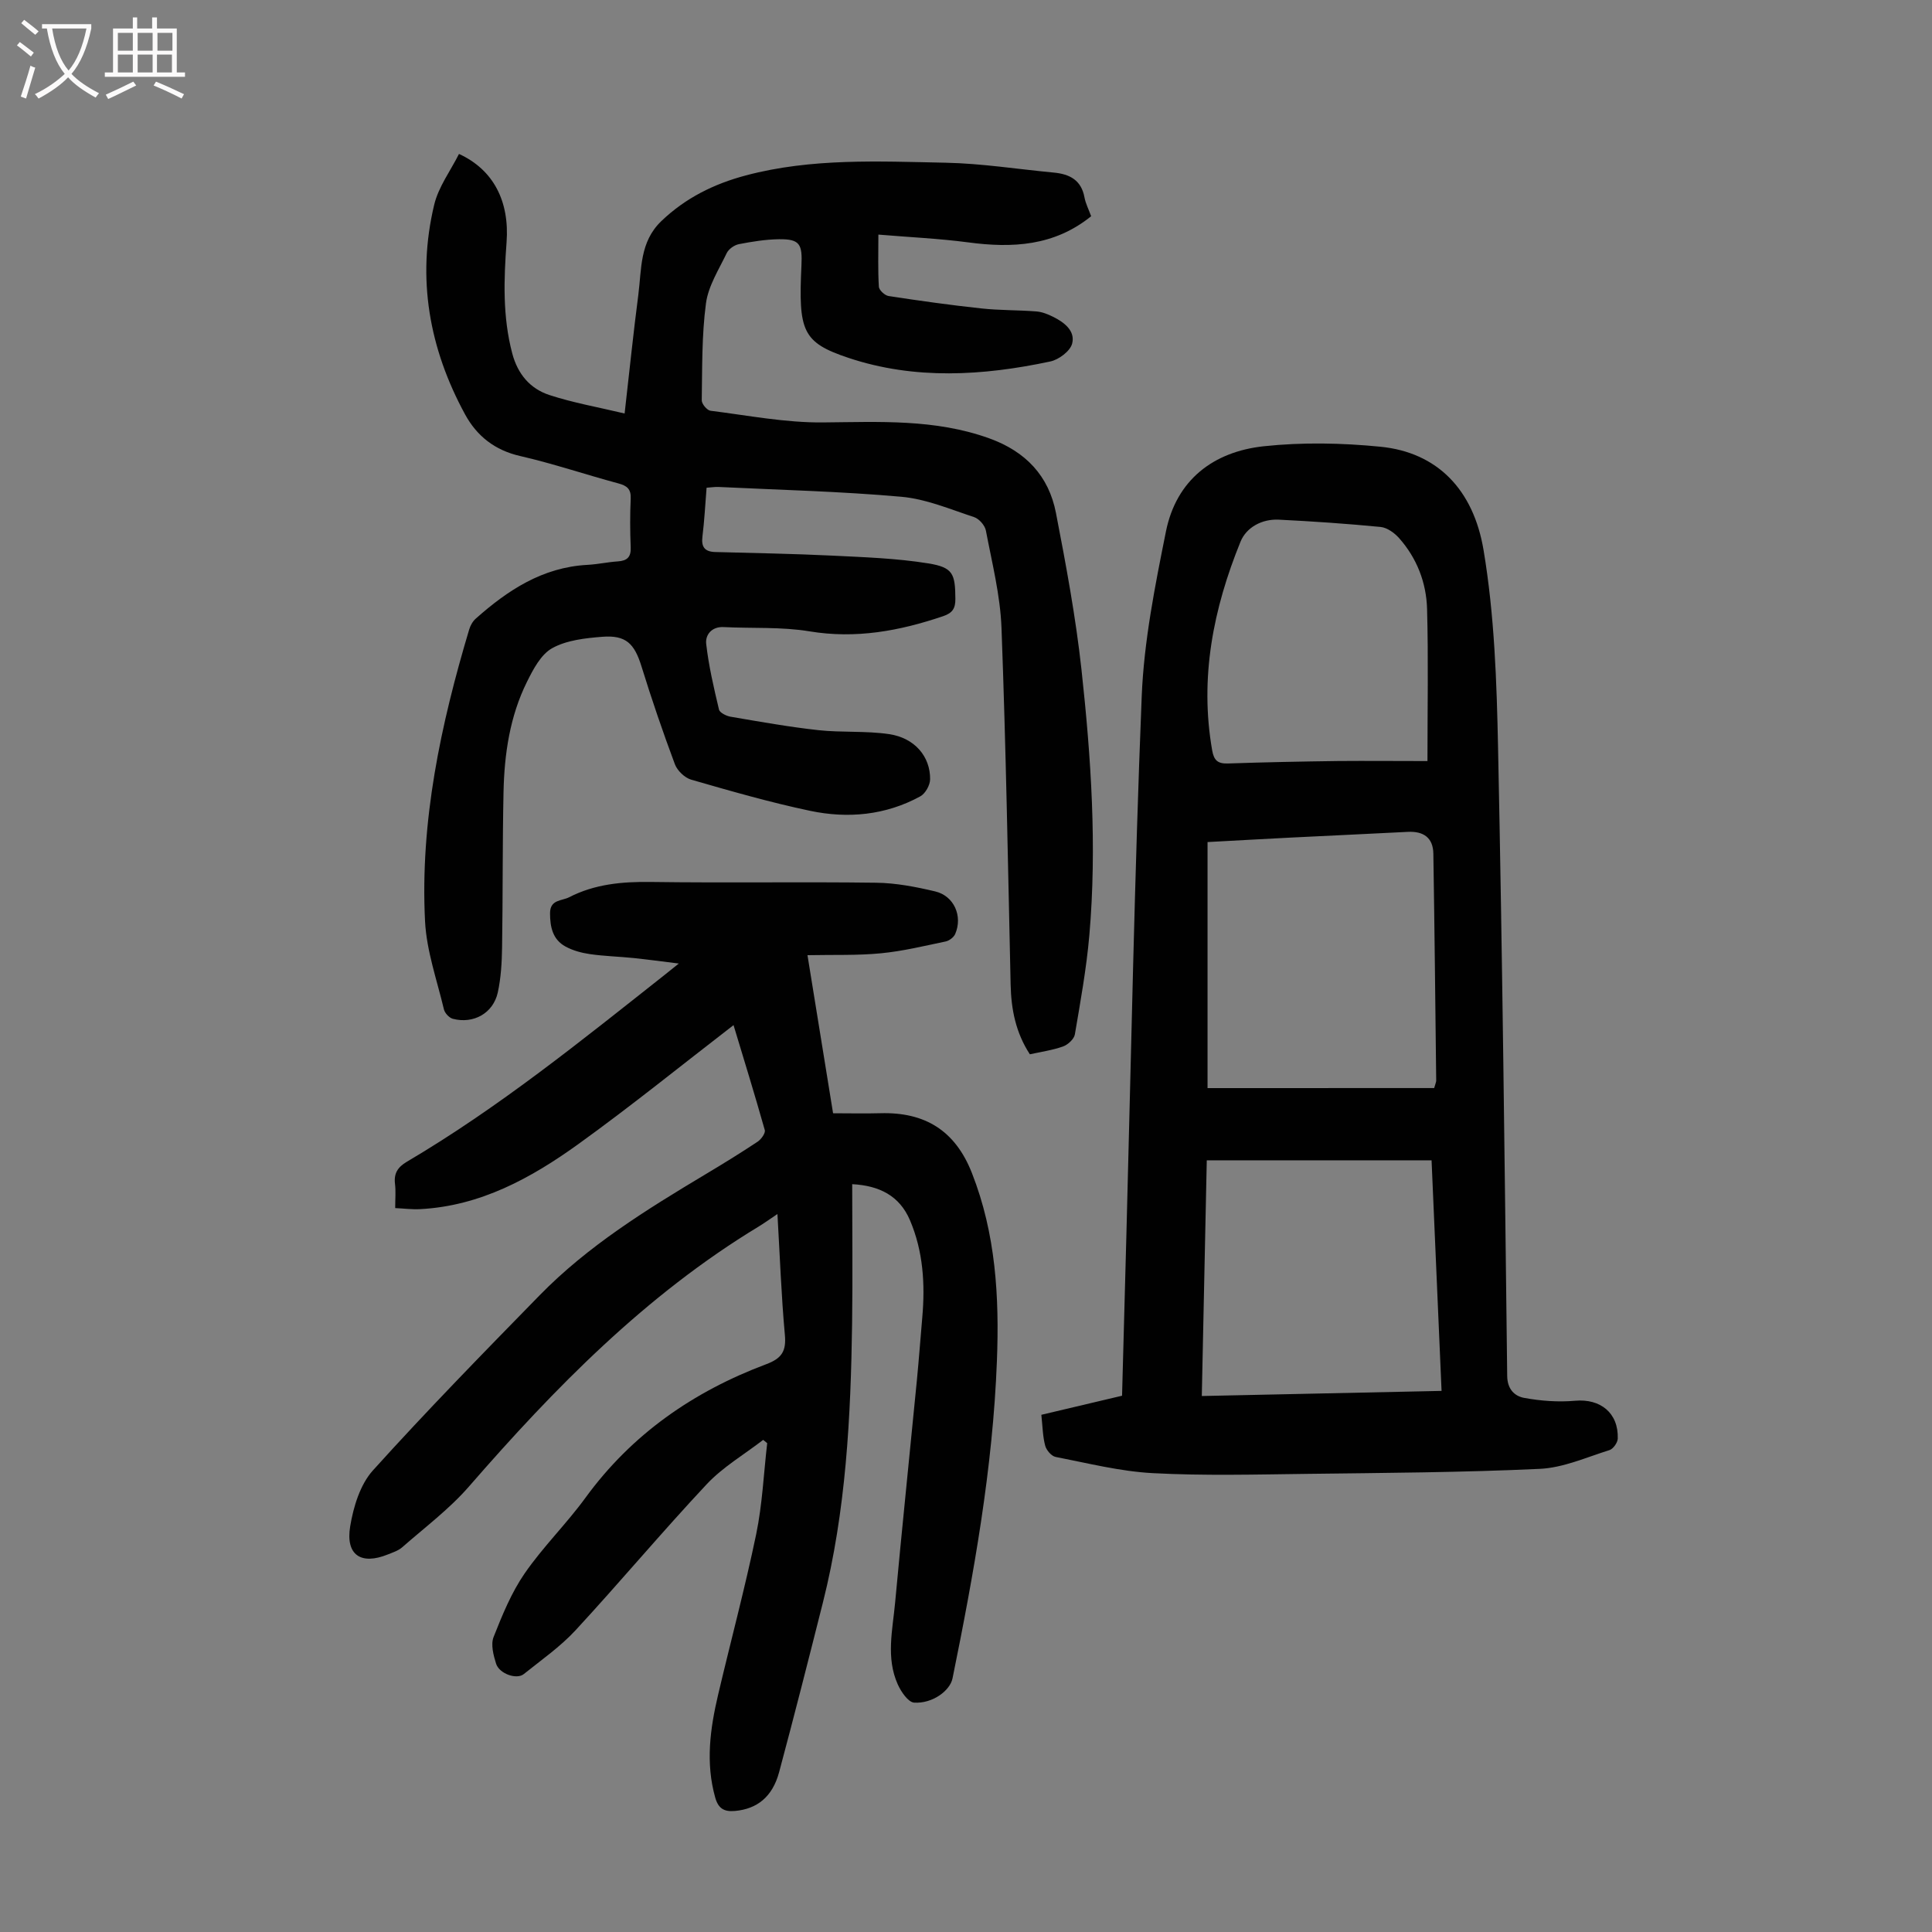
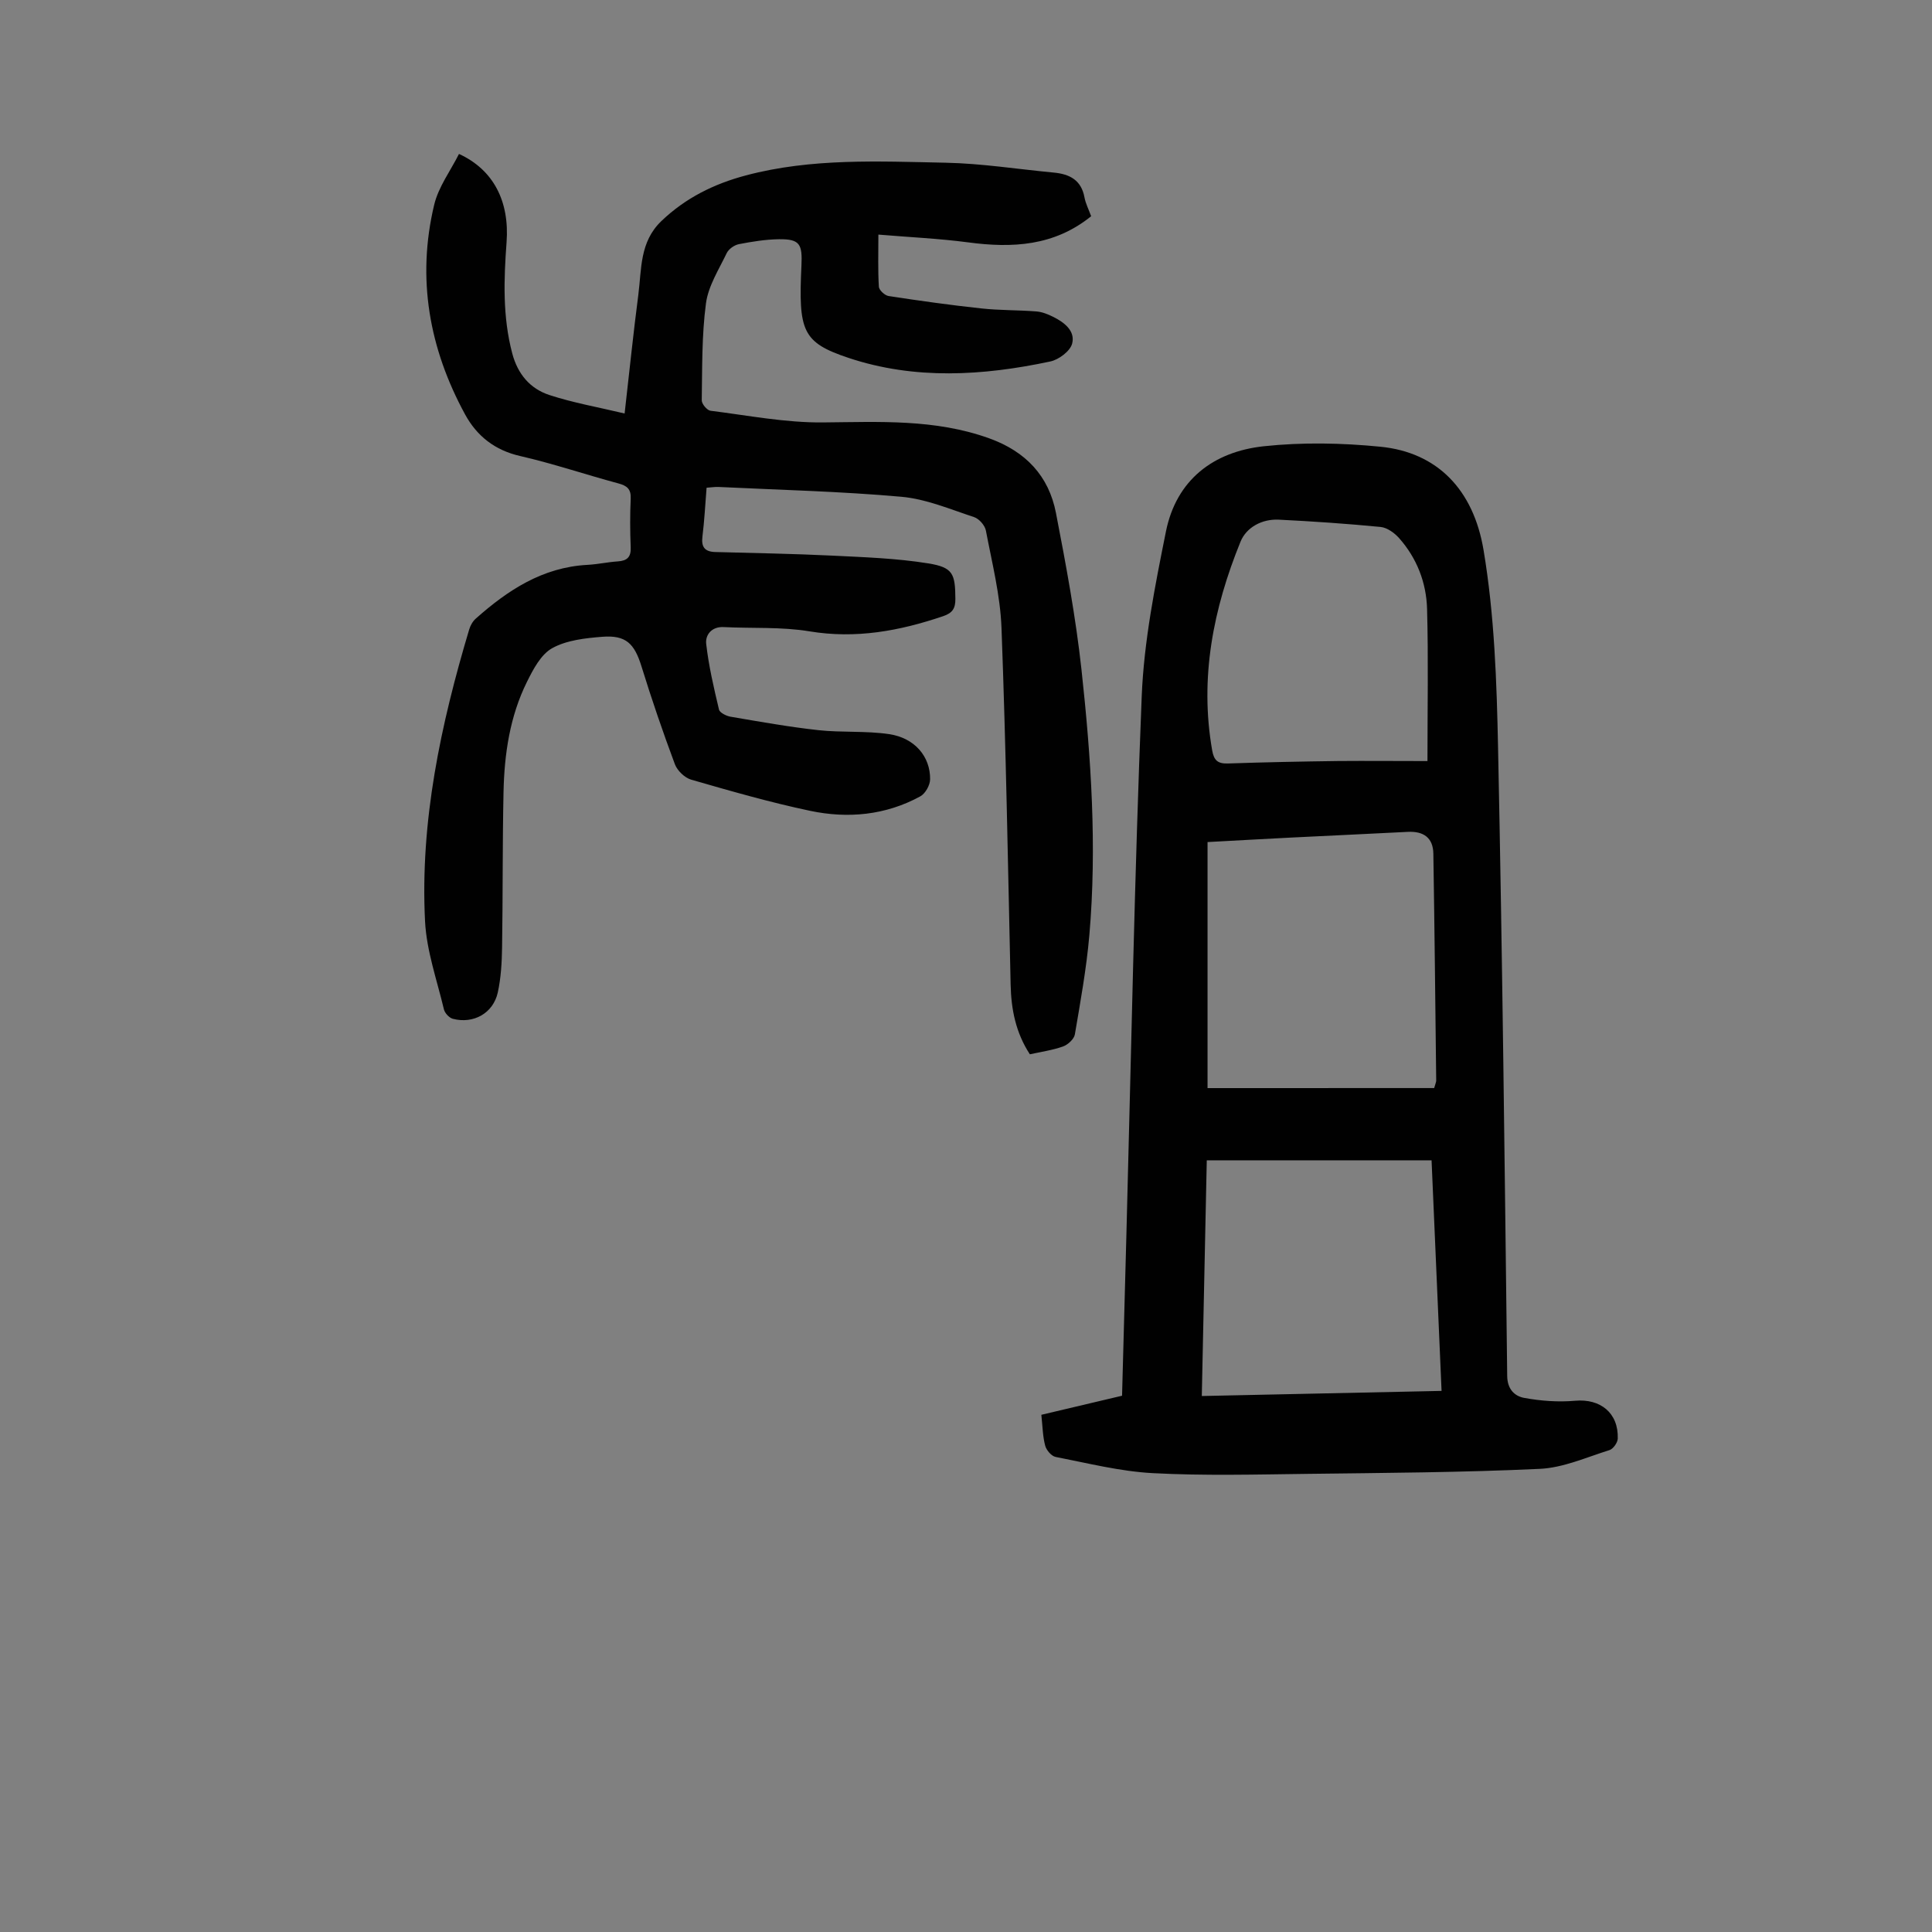
<svg xmlns="http://www.w3.org/2000/svg" enable-background="new 0 0 400 400" viewBox="0 0 400 400">
  <rect x="0" y="0" width="400" height="400" fill="#808080" stroke="none" />
  <g fill="#010101">
    <path d="m213.22 218.28c-2.92-4.48-3.87-9.3-3.98-14.42-.55-24.61-.97-49.24-1.89-73.84-.25-6.76-1.96-13.47-3.23-20.16-.2-1.08-1.41-2.46-2.45-2.8-4.96-1.63-9.95-3.76-15.06-4.21-12.57-1.12-25.22-1.42-37.84-2.03-.76-.04-1.52.1-2.48.16-.28 3.49-.45 6.82-.86 10.13-.27 2.18.52 3.12 2.65 3.18 8.04.22 16.08.35 24.11.74 6.68.33 13.4.55 19.98 1.61 5.17.83 5.59 2.17 5.63 7.34.02 2.01-.62 2.95-2.55 3.6-9.01 3.05-18.04 4.73-27.67 3.13-5.8-.96-11.83-.58-17.75-.88-2.53-.13-3.83 1.66-3.62 3.48.52 4.58 1.58 9.1 2.65 13.6.16.66 1.52 1.33 2.41 1.48 6.04 1.03 12.07 2.11 18.15 2.78 4.87.53 9.87.11 14.7.83 5.26.79 8.5 4.64 8.45 9.34-.01 1.22-.99 2.97-2.04 3.54-7.18 3.92-14.99 4.64-22.82 2.99-8.29-1.75-16.46-4.1-24.61-6.45-1.34-.39-2.87-1.86-3.37-3.19-2.5-6.69-4.81-13.45-6.92-20.27-1.46-4.71-3.21-6.51-8.13-6.12-3.52.28-7.36.7-10.34 2.35-2.34 1.29-3.95 4.38-5.24 6.98-3.54 7.14-4.68 14.91-4.85 22.79-.23 10.74-.13 21.49-.3 32.23-.05 3.11-.23 6.28-.89 9.3-.95 4.29-5.03 6.56-9.31 5.44-.75-.2-1.66-1.18-1.84-1.95-1.44-6.06-3.6-12.12-3.91-18.26-1.04-20.68 3.25-40.69 9.14-60.39.24-.81.72-1.68 1.35-2.24 6.64-5.9 13.84-10.64 23.1-11.14 2.12-.11 4.22-.58 6.33-.72 1.93-.13 2.75-.9 2.66-2.93-.14-3.35-.15-6.72 0-10.07.09-2-.78-2.67-2.57-3.15-6.8-1.83-13.49-4.1-20.34-5.67-5.26-1.2-8.96-4.17-11.38-8.61-7.43-13.64-10.04-28.16-6.4-43.39.89-3.73 3.4-7.07 5.14-10.54 7.19 3.3 10.47 9.87 9.85 18.27-.57 7.72-.84 15.39 1.17 23.01 1.13 4.29 3.69 7.32 7.68 8.63 4.91 1.61 10.05 2.51 15.59 3.83 1.01-8.89 1.82-16.75 2.84-24.59.69-5.33.25-10.92 4.77-15.25 5.02-4.81 10.91-7.7 17.48-9.45 13.62-3.62 27.55-2.91 41.4-2.63 7.47.15 14.91 1.34 22.36 2.04 3.28.31 5.7 1.54 6.36 5.14.24 1.29.88 2.51 1.38 3.9-7.65 6.18-16.31 6.63-25.46 5.41-6.05-.8-12.17-1.07-18.59-1.61 0 3.91-.11 7.37.1 10.8.04.7 1.23 1.8 2.02 1.92 6.39.98 12.8 1.88 19.23 2.57 3.77.41 7.58.32 11.36.62 1.19.09 2.4.58 3.48 1.12 2.31 1.14 4.62 2.93 3.92 5.56-.42 1.56-2.77 3.31-4.52 3.68-13.95 2.97-28.05 3.83-41.76-.74-9.64-3.21-10.39-5.6-9.76-19.12.2-4.37-.27-5.51-4.65-5.45-2.78.04-5.57.49-8.3 1.02-.95.19-2.11 1-2.52 1.85-1.63 3.4-3.82 6.81-4.3 10.42-.88 6.62-.76 13.37-.87 20.07-.01.74 1.1 2.06 1.81 2.15 7.74.97 15.51 2.49 23.26 2.42 11.66-.1 23.21-.76 34.47 3.3 7.54 2.72 12.32 7.78 13.8 15.47 2.08 10.74 4.09 21.54 5.28 32.41 1.99 18.25 3.22 36.59 1.63 54.96-.6 6.89-1.84 13.73-3 20.56-.17.97-1.44 2.14-2.45 2.5-2.19.78-4.53 1.1-6.87 1.62z" />
-     <path d="m151.87 212.24c-10.7 8.25-21.2 16.76-32.14 24.64-9.77 7.03-20.27 12.81-32.75 13.46-1.63.09-3.28-.13-5.16-.22 0-1.91.15-3.48-.04-5.01-.26-2.18.57-3.47 2.45-4.58 19.06-11.23 36.19-25.12 53.49-38.78.69-.55 1.38-1.11 2.82-2.26-3.64-.45-6.5-.84-9.38-1.14-3.01-.31-6.04-.38-9.02-.81-1.73-.25-3.54-.74-5.06-1.57-2.65-1.45-3.2-4.03-3.2-6.91.01-2.86 2.43-2.51 3.94-3.29 5.31-2.73 10.97-3.25 16.9-3.17 15.56.22 31.13-.05 46.69.16 4.09.05 8.22.85 12.22 1.8 3.91.93 5.73 5.14 4.13 8.82-.3.68-1.22 1.38-1.97 1.54-4.46.93-8.91 2.02-13.43 2.45-4.84.47-9.75.28-15.18.39 1.84 11.34 3.54 21.88 5.3 32.73 3.34 0 6.57.08 9.79-.01 9.2-.26 15.48 3.55 18.95 12.37 4.95 12.6 5.69 25.61 5.18 38.92-.85 22.23-4.77 44-9.19 65.72-.52 2.55-4.14 5.26-7.95 5.02-1.23-.08-2.71-2.26-3.39-3.78-2.47-5.5-1.07-11.25-.55-16.88 1.42-15.37 3.02-30.72 4.51-46.08.42-4.34.74-8.7 1.12-13.04.6-6.88.19-13.66-2.55-20.09-2.17-5.09-6.35-7.17-11.96-7.47 0 9.72.11 19.22-.02 28.72-.27 19.49-1.26 38.93-6.06 57.95-2.95 11.7-5.92 23.4-9.05 35.06-1.38 5.14-4.57 7.63-9.15 8.04-2.26.2-3.45-.51-4.09-2.8-2.01-7.17-1.05-14.21.6-21.23 2.61-11.1 5.57-22.11 7.89-33.27 1.28-6.18 1.55-12.56 2.28-18.85-.28-.23-.56-.45-.83-.68-3.93 3.03-8.34 5.61-11.69 9.18-9.26 9.88-17.96 20.28-27.15 30.23-3.16 3.42-7.08 6.15-10.74 9.09-1.48 1.18-5.06-.08-5.72-2.16-.55-1.75-1.13-3.97-.52-5.52 1.79-4.53 3.68-9.17 6.42-13.15 3.8-5.51 8.66-10.27 12.61-15.69 9.6-13.18 22.37-22 37.43-27.65 3.2-1.2 4.16-2.69 3.85-6.06-.74-8.11-1.03-16.27-1.54-25.03-1.57 1.05-2.7 1.87-3.9 2.6-23.38 14.17-42.19 33.37-59.96 53.81-4.06 4.67-9.14 8.47-13.83 12.59-.81.71-1.95 1.07-2.99 1.49-5.53 2.23-8.76.13-7.78-5.82.67-4.05 2.06-8.65 4.71-11.59 11.17-12.38 22.84-24.31 34.49-36.23 10.02-10.26 22.13-17.75 34.34-25.06 3.65-2.18 7.27-4.41 10.81-6.76.74-.49 1.67-1.78 1.49-2.41-2.13-7.55-4.44-15-6.47-21.73z" />
    <path d="m215.6 292.92c5.68-1.34 11.1-2.62 16.71-3.95.3-11.26.61-22.32.9-33.38.99-37.14 1.67-74.3 3.17-111.42.46-11.42 2.75-22.85 5.01-34.11 2.15-10.7 9.82-16.55 20.28-17.67 7.96-.85 16.15-.69 24.14.1 11.81 1.17 19.25 8.93 21.34 21.37 2.27 13.49 2.73 27.36 3.01 41.09.9 43.3 1.37 86.62 1.89 129.93.03 2.76 1.55 4.18 3.52 4.54 3.44.63 7.06.9 10.54.59 5.22-.47 9 2.51 8.83 7.84-.03.84-.95 2.14-1.72 2.38-4.75 1.48-9.54 3.65-14.39 3.88-16.08.75-32.2.84-48.3 1.04-10.62.13-21.26.41-31.85-.15-6.76-.36-13.45-2.06-20.13-3.36-.87-.17-1.92-1.41-2.16-2.35-.51-1.91-.53-3.96-.79-6.37zm81.33-67.65c.26-.93.42-1.24.42-1.55-.18-15.66-.34-31.32-.59-46.98-.05-3.24-1.97-4.69-5.31-4.51-8.04.41-16.09.78-24.13 1.18-5.77.29-11.53.62-17.31.93v50.94c15.83-.01 31.43-.01 46.92-.01zm-48.11 63.76c16.88-.36 33.13-.71 49.64-1.06-.71-16.28-1.39-31.97-2.07-47.74-15.69 0-30.96 0-46.54 0-.35 16.23-.69 32.27-1.03 48.8zm46.72-131.46c0-11.01.2-21.26-.08-31.49-.15-5.45-2.11-10.53-5.81-14.69-.96-1.07-2.47-2.16-3.82-2.29-7-.68-14.03-1.16-21.07-1.51-3.49-.17-6.71 1.59-7.92 4.55-5.64 13.86-8.51 28.18-5.87 43.23.37 2.08 1.17 2.77 3.27 2.7 7.6-.26 15.2-.41 22.8-.51 6.01-.05 12.02.01 18.5.01z" />
  </g>
-   <path d="m6.4 11.7c-1-.8-1.9-1.6-2.9-2.3l.6-.7c.9.7 1.9 1.4 2.9 2.2zm-2.1 8.3c.7-2.1 1.4-4.2 2-6.4.2.1.6.3 1 .4-.7 2.3-1.3 4.4-1.9 6.4zm3-12.8c-1.1-.9-2.1-1.7-2.9-2.4l.6-.7c1 .8 2 1.5 3 2.4zm1.4-1.3v-.9h10.2v.9c-.9 4.2-2.3 7.3-4.1 9.4 1.3 1.4 3.2 2.7 5.7 4-.2.2-.4.5-.7.9-2.5-1.4-4.4-2.7-5.7-4.2-1.4 1.5-3.5 3-6.1 4.4 0 0 0 0-.1-.1-.3-.4-.5-.7-.7-.8 2.7-1.3 4.7-2.8 6.2-4.2-1.8-2.2-3-5.3-3.7-9.4zm9.2 0h-7.1c.6 3.8 1.7 6.7 3.4 8.7 1.7-2 2.9-4.8 3.7-8.7z" fill="#fbfafa" />
-   <path d="m31.6 3.6h.9v2.3h4.1v9.1h1.7v.9h-16.6v-.9h1.7v-9.1h4.1v-2.3h.9v2.3h3.1v-2.3zm-4 13.3.6.8c-1.9.9-3.8 1.9-5.8 2.8-.2-.3-.3-.6-.5-.9 2-.9 3.9-1.8 5.7-2.7zm-3.2-10.1v3.7h3.1v-3.7zm0 4.5v3.7h3.1v-3.7zm4.1-4.5v3.7h3.1v-3.7zm0 4.5v3.7h3.1v-3.7zm9.1 9.1c-2.1-1.1-4.1-2-5.8-2.7l.5-.8c2.2.9 4.1 1.8 5.8 2.6zm-1.9-13.6h-3.1v3.7h3.1zm-3.2 4.5v3.7h3.1v-3.7z" fill="#fbfafa" />
</svg>